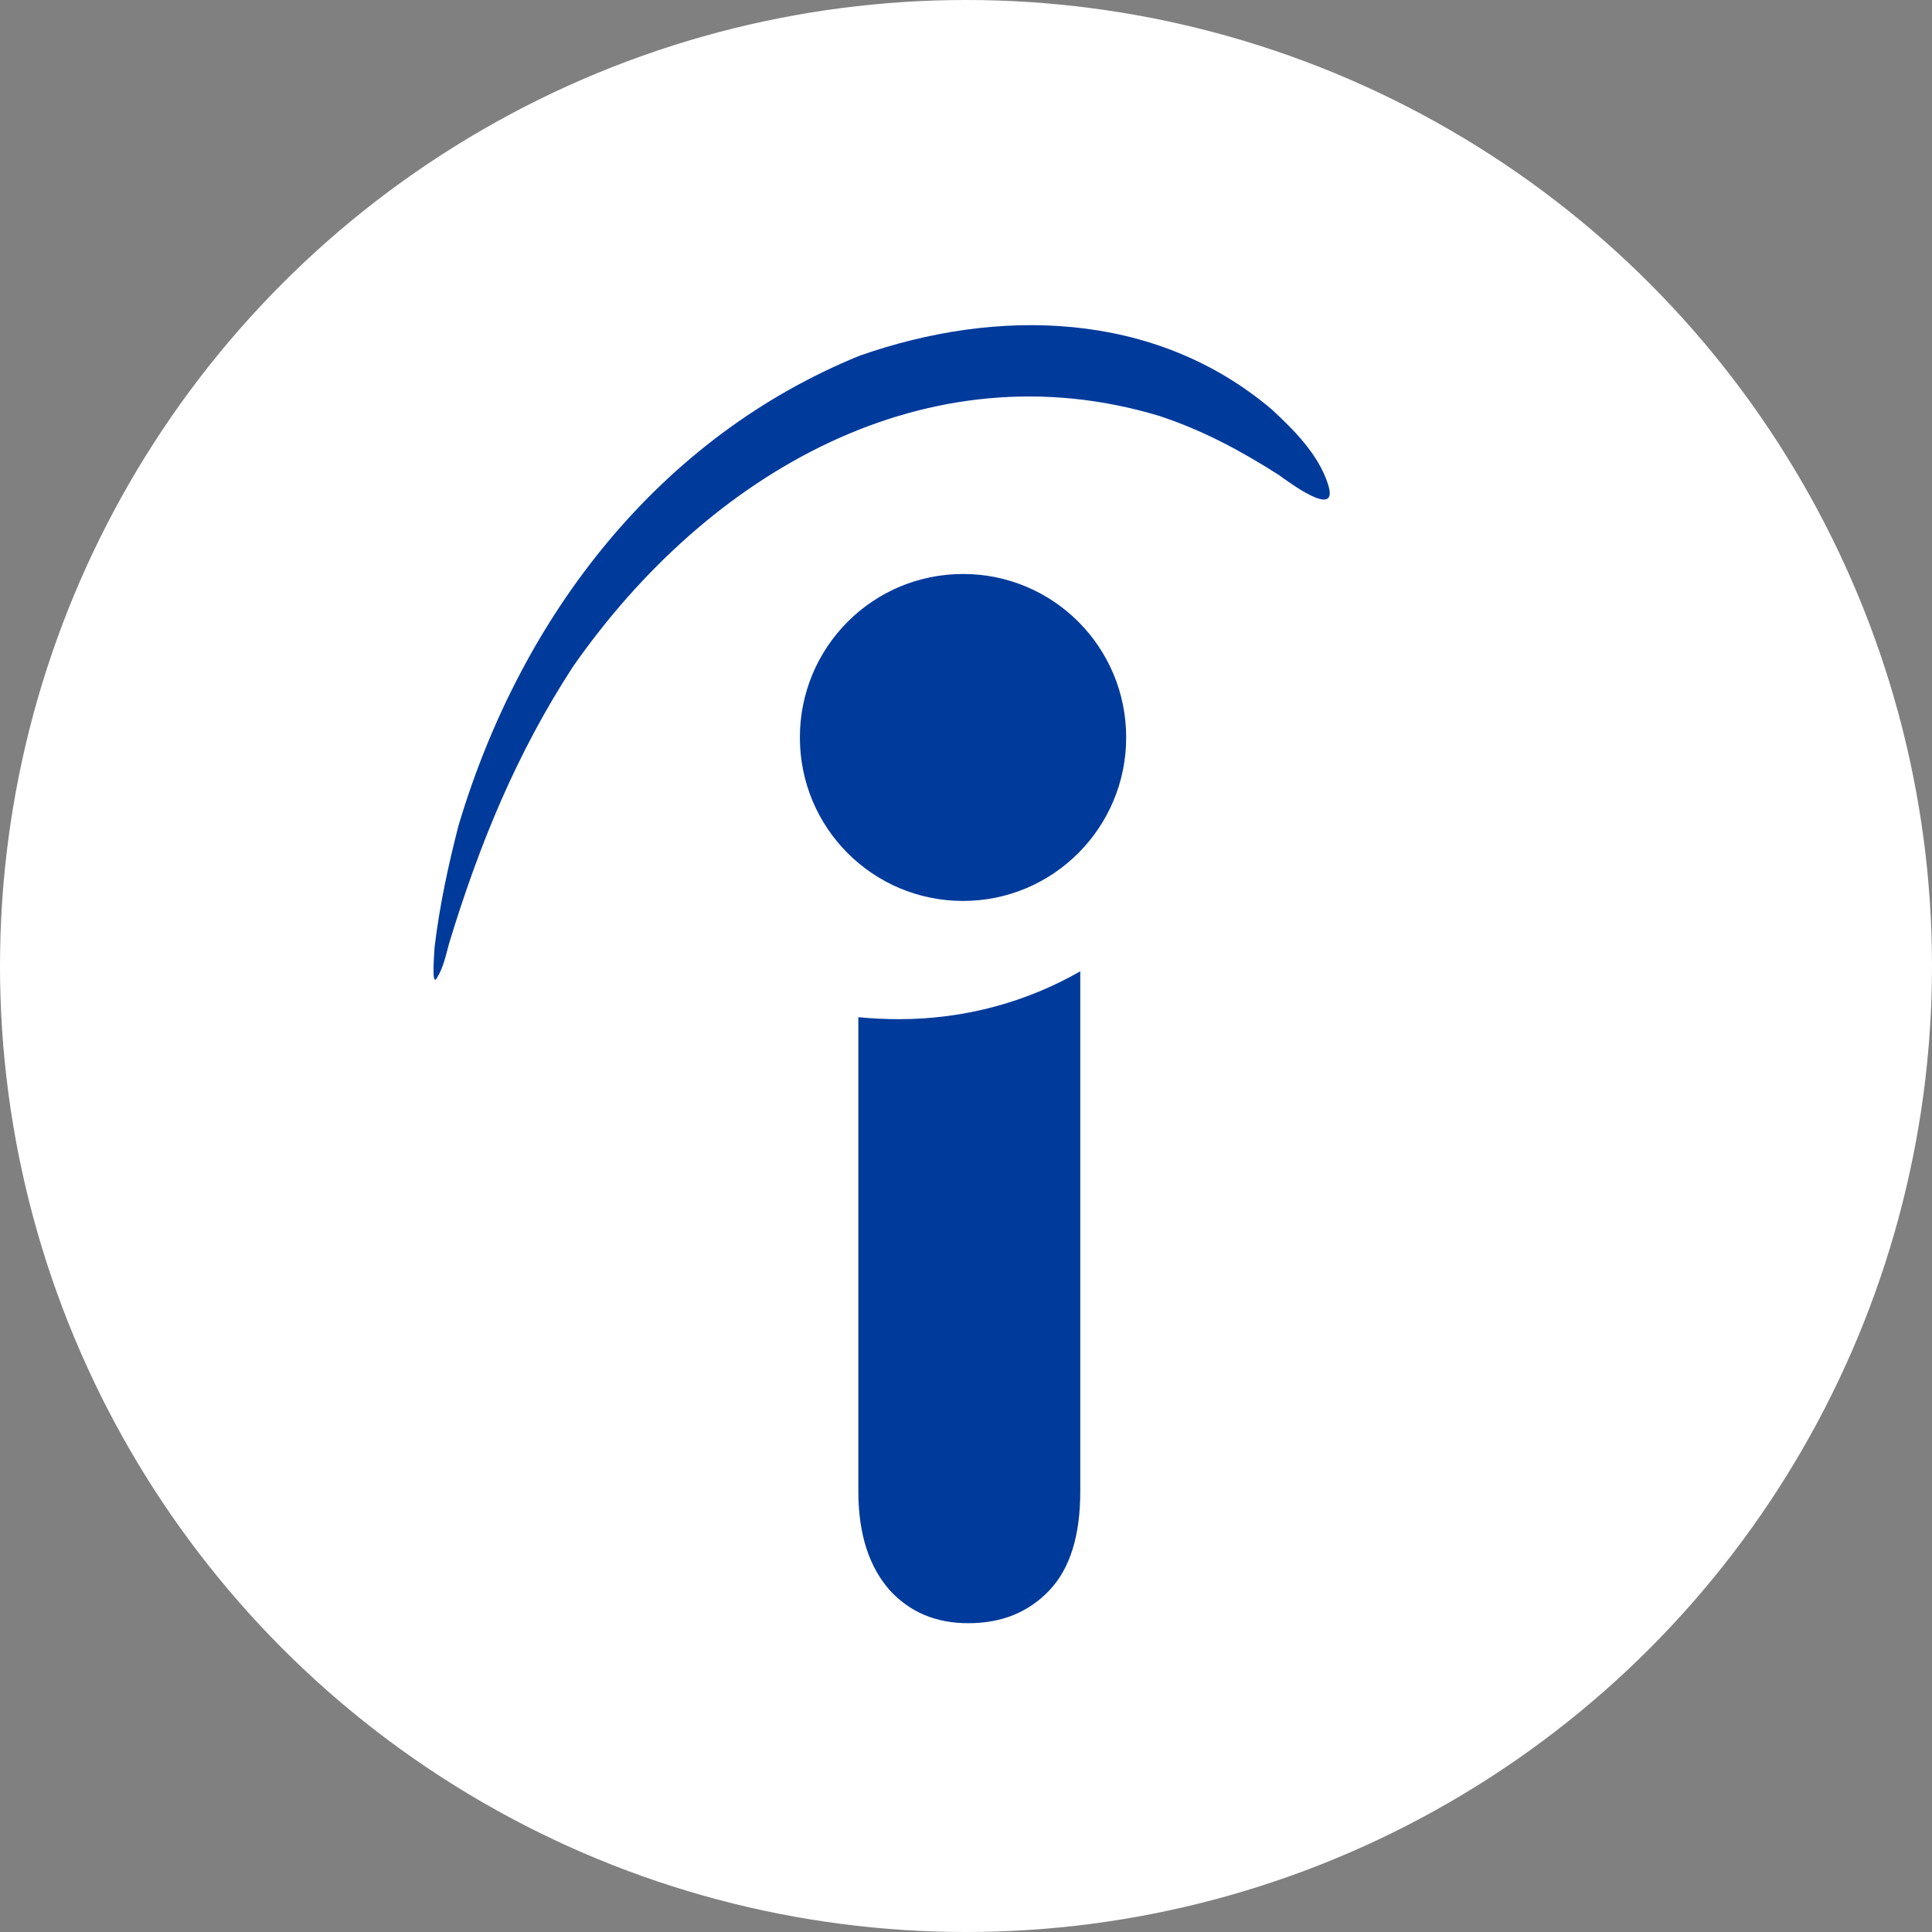
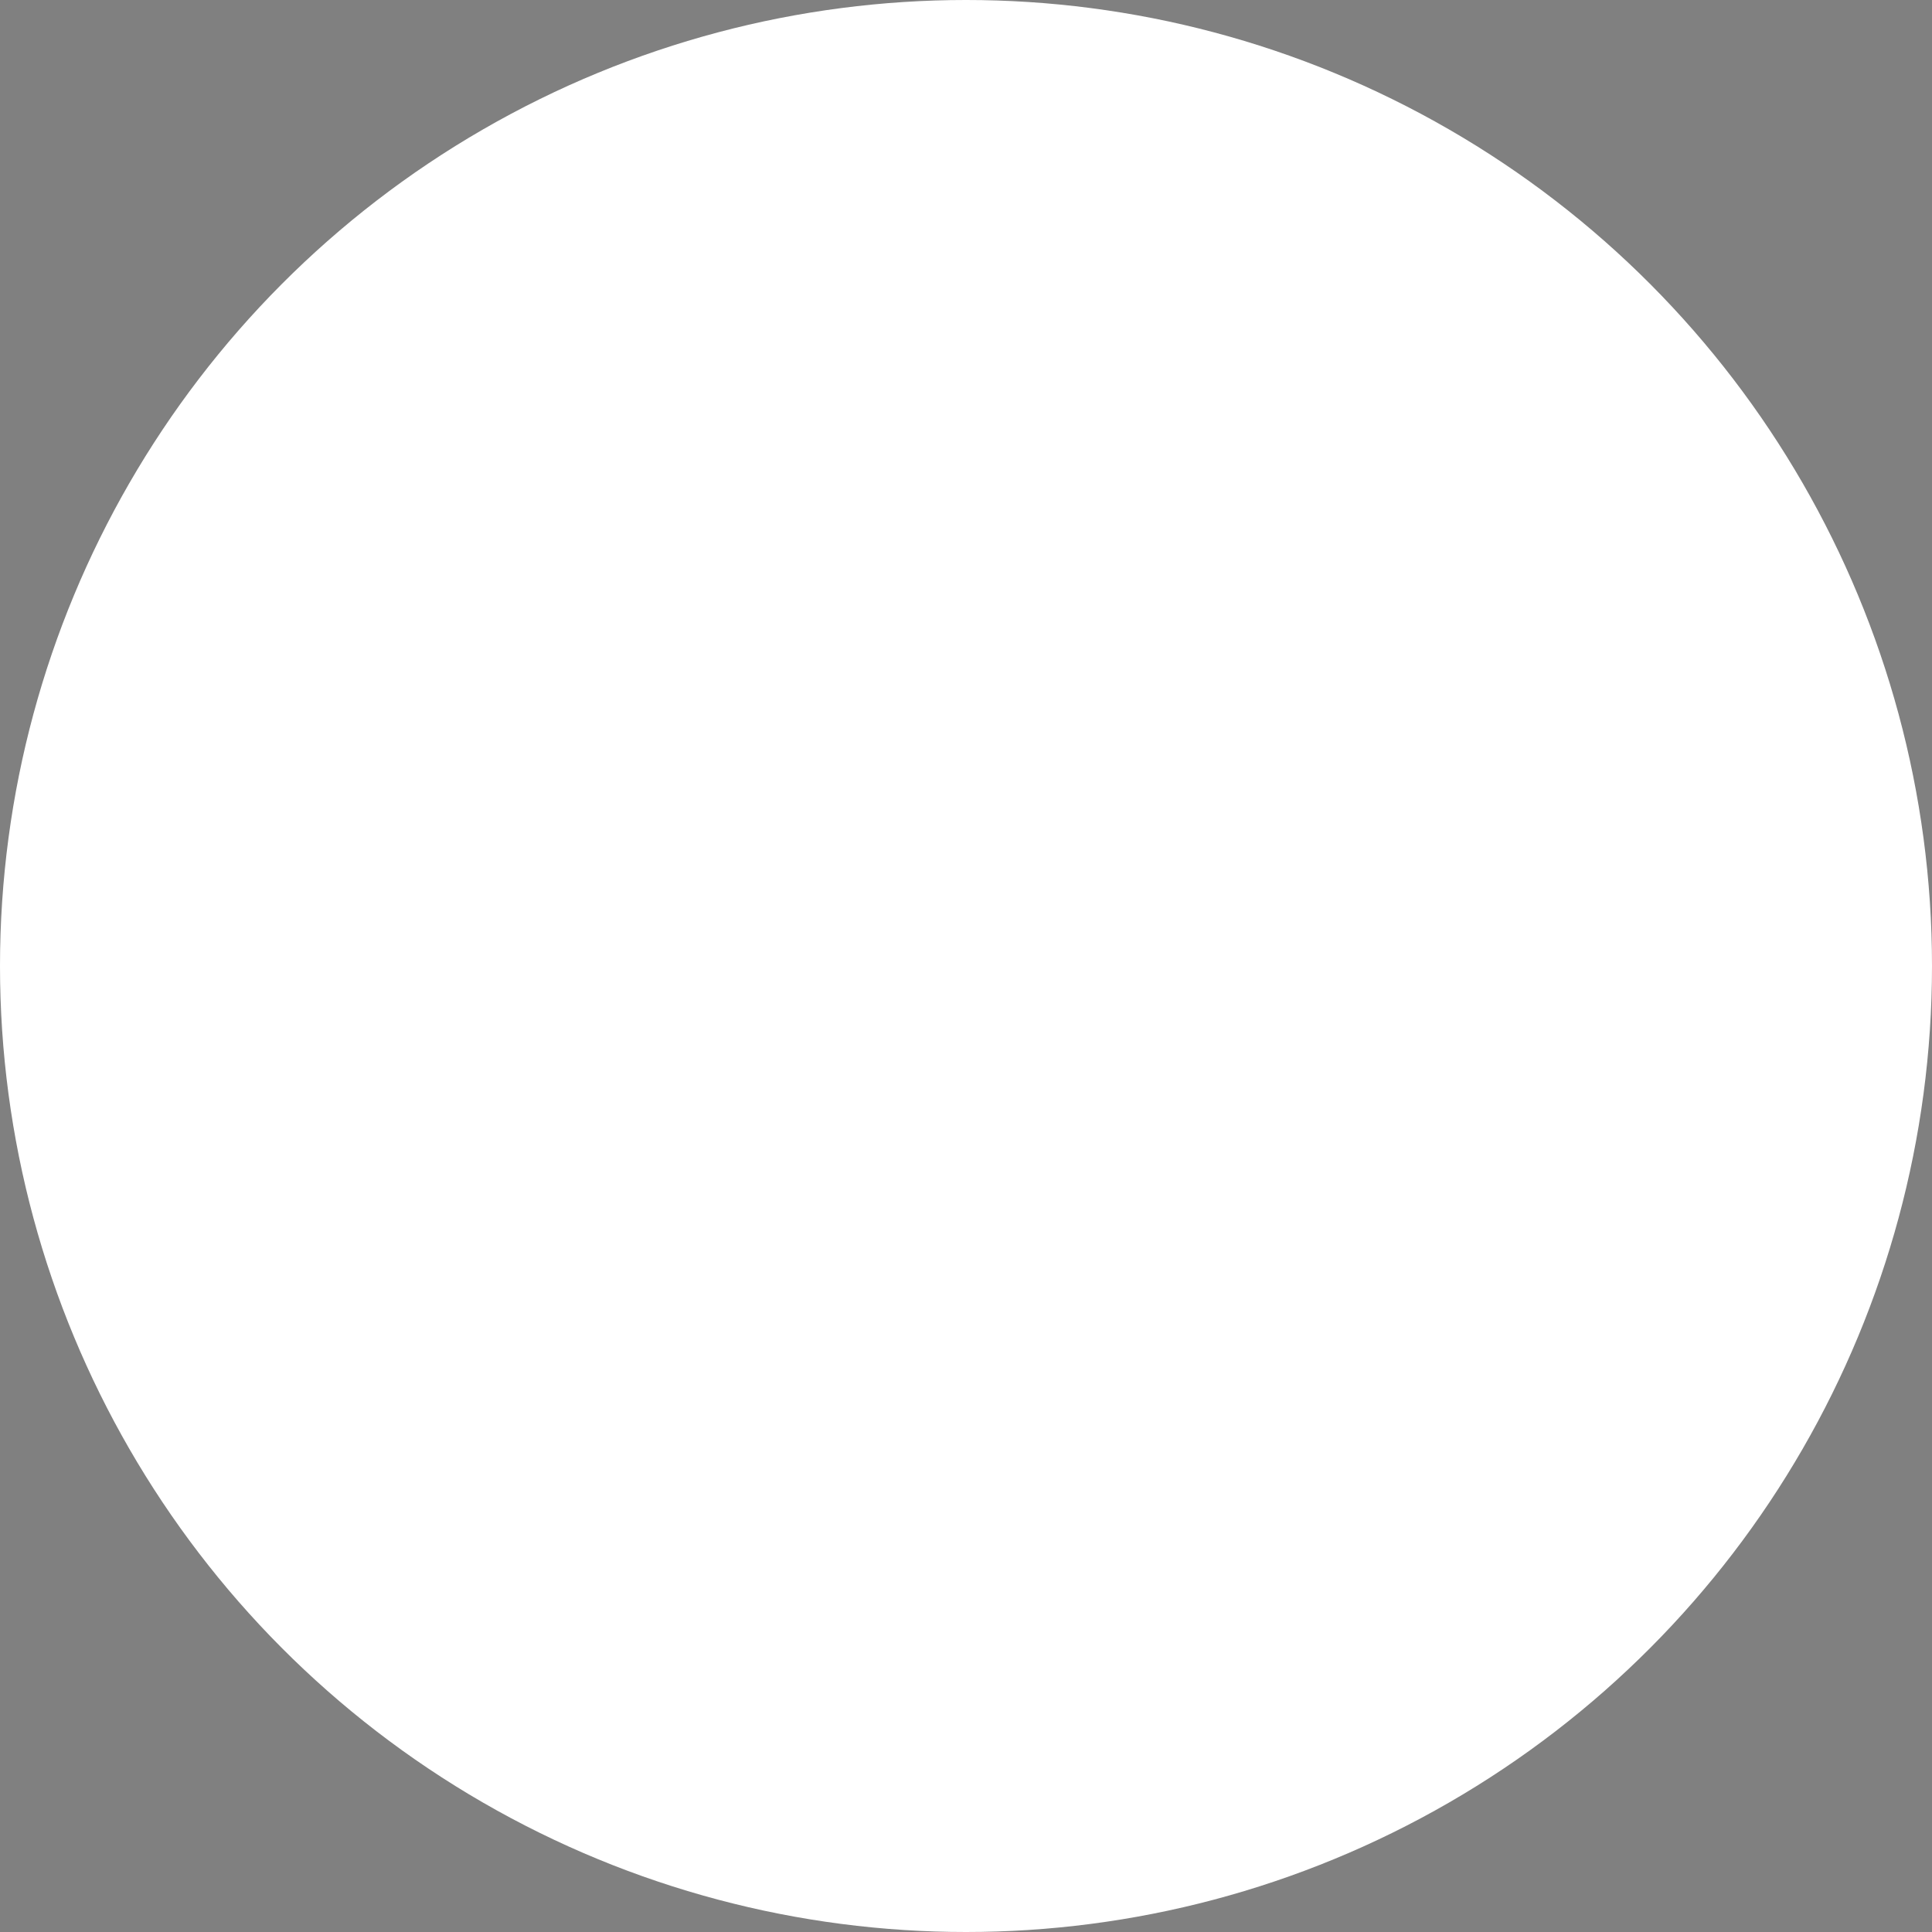
<svg xmlns="http://www.w3.org/2000/svg" width="117" height="117" viewBox="0 0 117 117" fill="none">
  <rect x="0" y="0" width="117" height="117" fill="#808080" stroke="none" />
  <circle cx="58.5" cy="58.5" r="58.5" fill="white" />
  <g clip-path="url(#clip0_1_296)">
-     <path fill-rule="evenodd" clip-rule="evenodd" d="M319.44 33.28C318.4 32.1 317 31.52 315.14 31.52C313.28 31.52 311.82 32.14 310.8 33.44C309.8 34.7 309.28 36.58 309.28 39V56.76C306.96 54.26 304.56 52.48 302.1 51.28C300.58 50.54 298.78 50 296.76 49.74C295.58 49.6 294.4 49.52 293.08 49.52C286.96 49.52 282 51.62 278.2 55.86C274.44 60.06 272.56 65.92 272.56 73.42C272.56 76.96 273.04 80.28 274 83.32C274.96 86.34 276.32 89 278.16 91.28C280 93.52 282.22 95.26 284.72 96.52C287.22 97.74 289.96 98.36 292.94 98.36C294.3 98.36 295.6 98.24 296.78 98.02C297.6 97.9 298.32 97.68 299.1 97.46C300.98 96.84 302.74 95.94 304.34 94.8C306 93.62 307.62 92.12 309.28 90.26V91.44C309.28 93.66 309.84 95.34 310.94 96.56C312.08 97.74 313.48 98.36 315.14 98.36C316.88 98.36 318.28 97.78 319.34 96.66C320.4 95.48 321 93.78 321 91.46V38.36C320.94 36.16 320.44 34.42 319.44 33.28ZM306.98 82.3C305.92 84.54 304.44 86.24 302.7 87.34C300.9 88.44 298.94 88.96 296.76 88.96H296.72C294.54 88.96 292.6 88.38 290.78 87.26C288.98 86.08 287.54 84.38 286.5 82.1C285.46 79.82 284.96 77.02 284.96 73.78C284.96 70.68 285.44 67.96 286.44 65.68C287.4 63.36 288.8 61.56 290.56 60.3C292.36 59.02 294.36 58.42 296.64 58.42H296.76C298.9 58.42 300.84 59.04 302.66 60.26C304.46 61.48 305.9 63.24 306.96 65.52C308.02 67.8 308.54 70.6 308.54 73.78C308.58 77.18 308.06 80.02 306.98 82.3ZM268.1 82.82C267.32 82.16 266.3 81.82 265 81.82C263.82 81.82 262.98 82.12 262.32 82.6C260.78 84 259.52 85.14 258.56 85.96C257.6 86.74 256.54 87.5 255.36 88.24C254.26 88.94 253.04 89.5 251.82 89.78C250.56 90.12 249.24 90.3 247.76 90.3C247.42 90.3 247.14 90.3 246.84 90.26C245 90.14 243.26 89.64 241.72 88.72C239.88 87.66 238.44 86.1 237.3 84.08C236.24 81.98 235.64 79.54 235.6 76.82H259.8C263.04 76.82 265.54 76.34 267.32 75.5C269.12 74.58 270 72.62 270 69.6C270 66.32 269.12 63.12 267.38 59.98C265.64 56.84 263.1 54.28 259.6 52.32C256.14 50.34 252.02 49.38 247.18 49.38H246.82C243.24 49.42 239.96 50 237.06 51.12C234 52.3 231.46 53.96 229.32 56.1C227.3 58.28 225.68 60.88 224.6 63.94C223.52 67 222.94 70.32 222.94 73.84C222.94 81.4 225.16 87.32 229.54 91.74C233.7 95.9 239.44 98.12 246.78 98.34C247.18 98.38 247.62 98.38 248.06 98.38C251.48 98.38 254.58 97.94 257.26 97.06C259.94 96.18 262.16 95.08 263.92 93.74C265.68 92.38 267.02 90.98 267.86 89.54C268.74 88.1 269.18 86.82 269.18 85.74C269.3 84.44 268.9 83.46 268.1 82.82ZM239.28 60.8C241.24 58.74 243.78 57.7 246.86 57.7H246.9C250.1 57.7 252.72 58.7 254.68 60.72C256.64 62.74 257.82 65.84 258.06 69.96H235.66C236.08 65.92 237.26 62.86 239.28 60.8ZM215.54 81.8C214.32 81.8 213.48 82.1 212.82 82.58C211.3 83.98 210.02 85.12 209.06 85.94C208.1 86.72 207.08 87.48 205.9 88.22C204.76 88.92 203.58 89.48 202.32 89.76C201.1 90.1 199.74 90.28 198.26 90.28C197.92 90.28 197.64 90.28 197.34 90.24C195.5 90.12 193.76 89.62 192.22 88.7C190.42 87.64 188.94 86.08 187.88 84.06C186.74 81.96 186.18 79.52 186.14 76.8H210.3C213.5 76.8 216 76.32 217.82 75.48C219.58 74.56 220.48 72.6 220.48 69.58C220.48 66.3 219.64 63.1 217.9 59.96C216.16 56.82 213.6 54.26 210.12 52.3C206.66 50.32 202.5 49.36 197.7 49.36H197.3C193.72 49.4 190.48 49.98 187.54 51.1C184.48 52.28 181.94 53.94 179.84 56.08C177.78 58.26 176.16 60.86 175.08 63.92C173.98 66.98 173.42 70.3 173.42 73.82C173.42 81.38 175.66 87.3 180.06 91.72C184.22 95.88 189.94 98.1 197.26 98.32C197.7 98.36 198.1 98.36 198.54 98.36C202 98.36 205.06 97.92 207.74 97.04C210.42 96.16 212.64 95.06 214.38 93.72C216.18 92.36 217.48 90.96 218.36 89.52C219.24 88.08 219.68 86.8 219.68 85.72C219.68 84.5 219.28 83.54 218.5 82.88C217.82 82.12 216.74 81.8 215.54 81.8ZM189.74 60.8C191.7 58.74 194.24 57.7 197.32 57.7H197.36C200.56 57.7 203.18 58.7 205.14 60.72C207.12 62.74 208.28 65.84 208.56 69.96H186.14C186.58 65.92 187.8 62.86 189.74 60.8ZM51.98 90.3V61.6C52.82 61.68 53.64 61.72 54.44 61.72C58.46 61.72 62.22 60.66 65.42 58.82V90.32C65.42 93 64.8 95 63.54 96.32C62.28 97.64 60.66 98.3 58.64 98.3C56.68 98.3 55.1 97.64 53.86 96.28C52.66 94.9 51.98 92.96 51.98 90.3ZM168.32 33.28C167.28 32.1 165.86 31.52 164.04 31.52C162.16 31.52 160.72 32.14 159.7 33.44C158.66 34.7 158.18 36.58 158.18 39V56.76C155.86 54.26 153.46 52.48 151 51.28C149.46 50.54 147.68 50 145.7 49.74C144.56 49.6 143.34 49.52 142.02 49.52C135.9 49.52 130.9 51.62 127.14 55.86C123.38 60.06 121.5 65.92 121.5 73.42C121.5 76.96 121.98 80.28 122.9 83.32C123.86 86.34 125.26 89 127.1 91.28C128.94 93.52 131.16 95.26 133.66 96.52C136.2 97.74 138.9 98.36 141.88 98.36C143.2 98.36 144.5 98.24 145.72 98.02C146.54 97.9 147.26 97.68 148.04 97.46C149.92 96.84 151.68 95.94 153.28 94.8C154.94 93.62 156.52 92.12 158.22 90.26V91.44C158.22 93.66 158.78 95.34 159.88 96.56C160.94 97.74 162.42 98.36 164.08 98.36C165.74 98.36 167.18 97.78 168.24 96.66C169.3 95.48 169.82 93.78 169.82 91.46V38.36C169.78 36.16 169.3 34.42 168.32 33.28ZM155.9 82.3C154.84 84.54 153.36 86.24 151.6 87.34C149.84 88.44 147.84 88.96 145.7 88.96H145.66C143.48 88.96 141.54 88.38 139.72 87.26C137.88 86.08 136.48 84.38 135.44 82.1C134.4 79.82 133.9 77.02 133.9 73.78C133.9 70.68 134.38 67.96 135.34 65.68C136.34 63.36 137.7 61.56 139.5 60.3C141.26 59.02 143.3 58.42 145.54 58.42H145.68C147.82 58.42 149.76 59.04 151.54 60.26C153.38 61.48 154.82 63.24 155.88 65.52C156.92 67.8 157.46 70.6 157.46 73.78C157.48 77.18 156.92 80.02 155.9 82.3ZM52.06 21.54C60.38 18.62 69.9 18.78 77 24.78C78.32 26 79.84 27.5 80.42 29.32C81.16 31.56 77.92 29.1 77.44 28.76C75.12 27.28 72.8 26.04 70.18 25.18C56.18 20.98 42.92 28.56 34.68 40.4C31.3 45.6 29.04 51.08 27.2 57.12C27.02 57.78 26.84 58.64 26.46 59.22C26.1 59.88 26.32 57.46 26.32 57.34C26.62 54.84 27.14 52.44 27.76 50.02C31.58 37.18 39.98 26.46 52.06 21.54ZM68.2 44.66C68.2 50.12 63.78 54.56 58.32 54.56C52.86 54.56 48.44 50.14 48.44 44.66C48.44 39.18 52.86 34.76 58.32 34.76C63.78 34.76 68.2 39.18 68.2 44.66Z" fill="#003A9B" />
-   </g>
+     </g>
  <defs>
    <clipPath id="clip0_1_296">
-       <rect width="60" height="80" fill="white" transform="translate(25 19)" />
-     </clipPath>
+       </clipPath>
  </defs>
</svg>